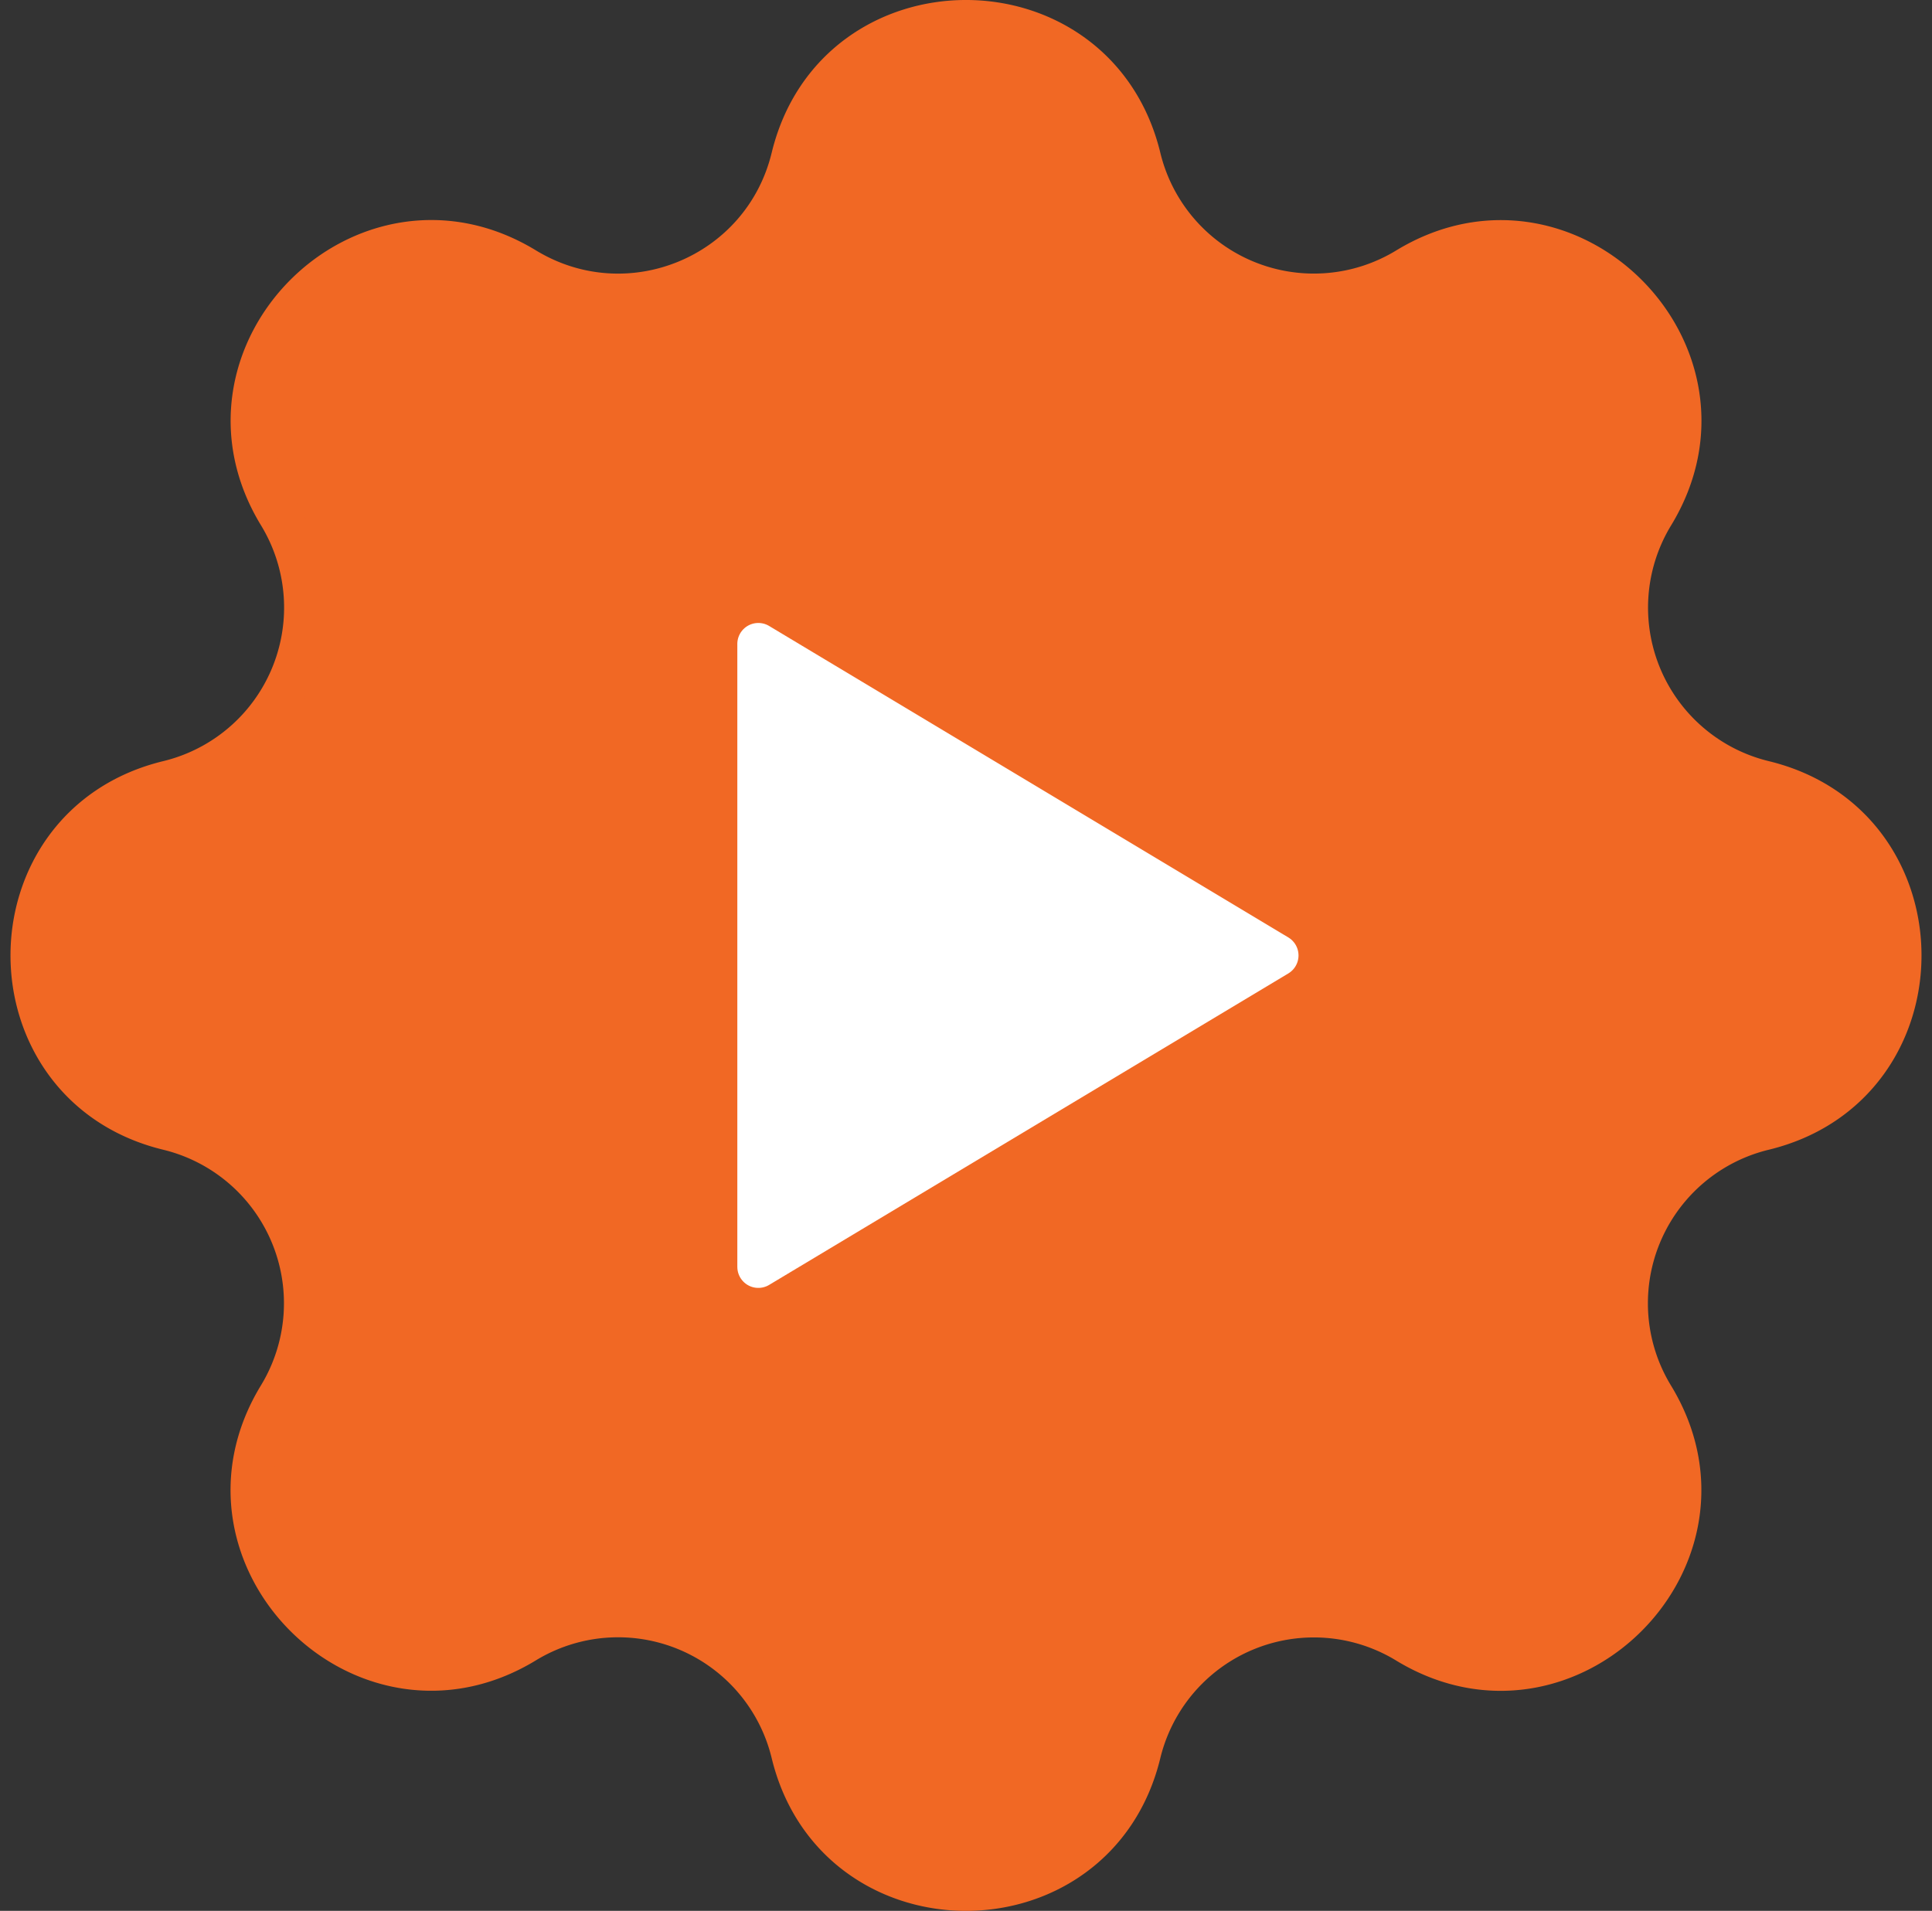
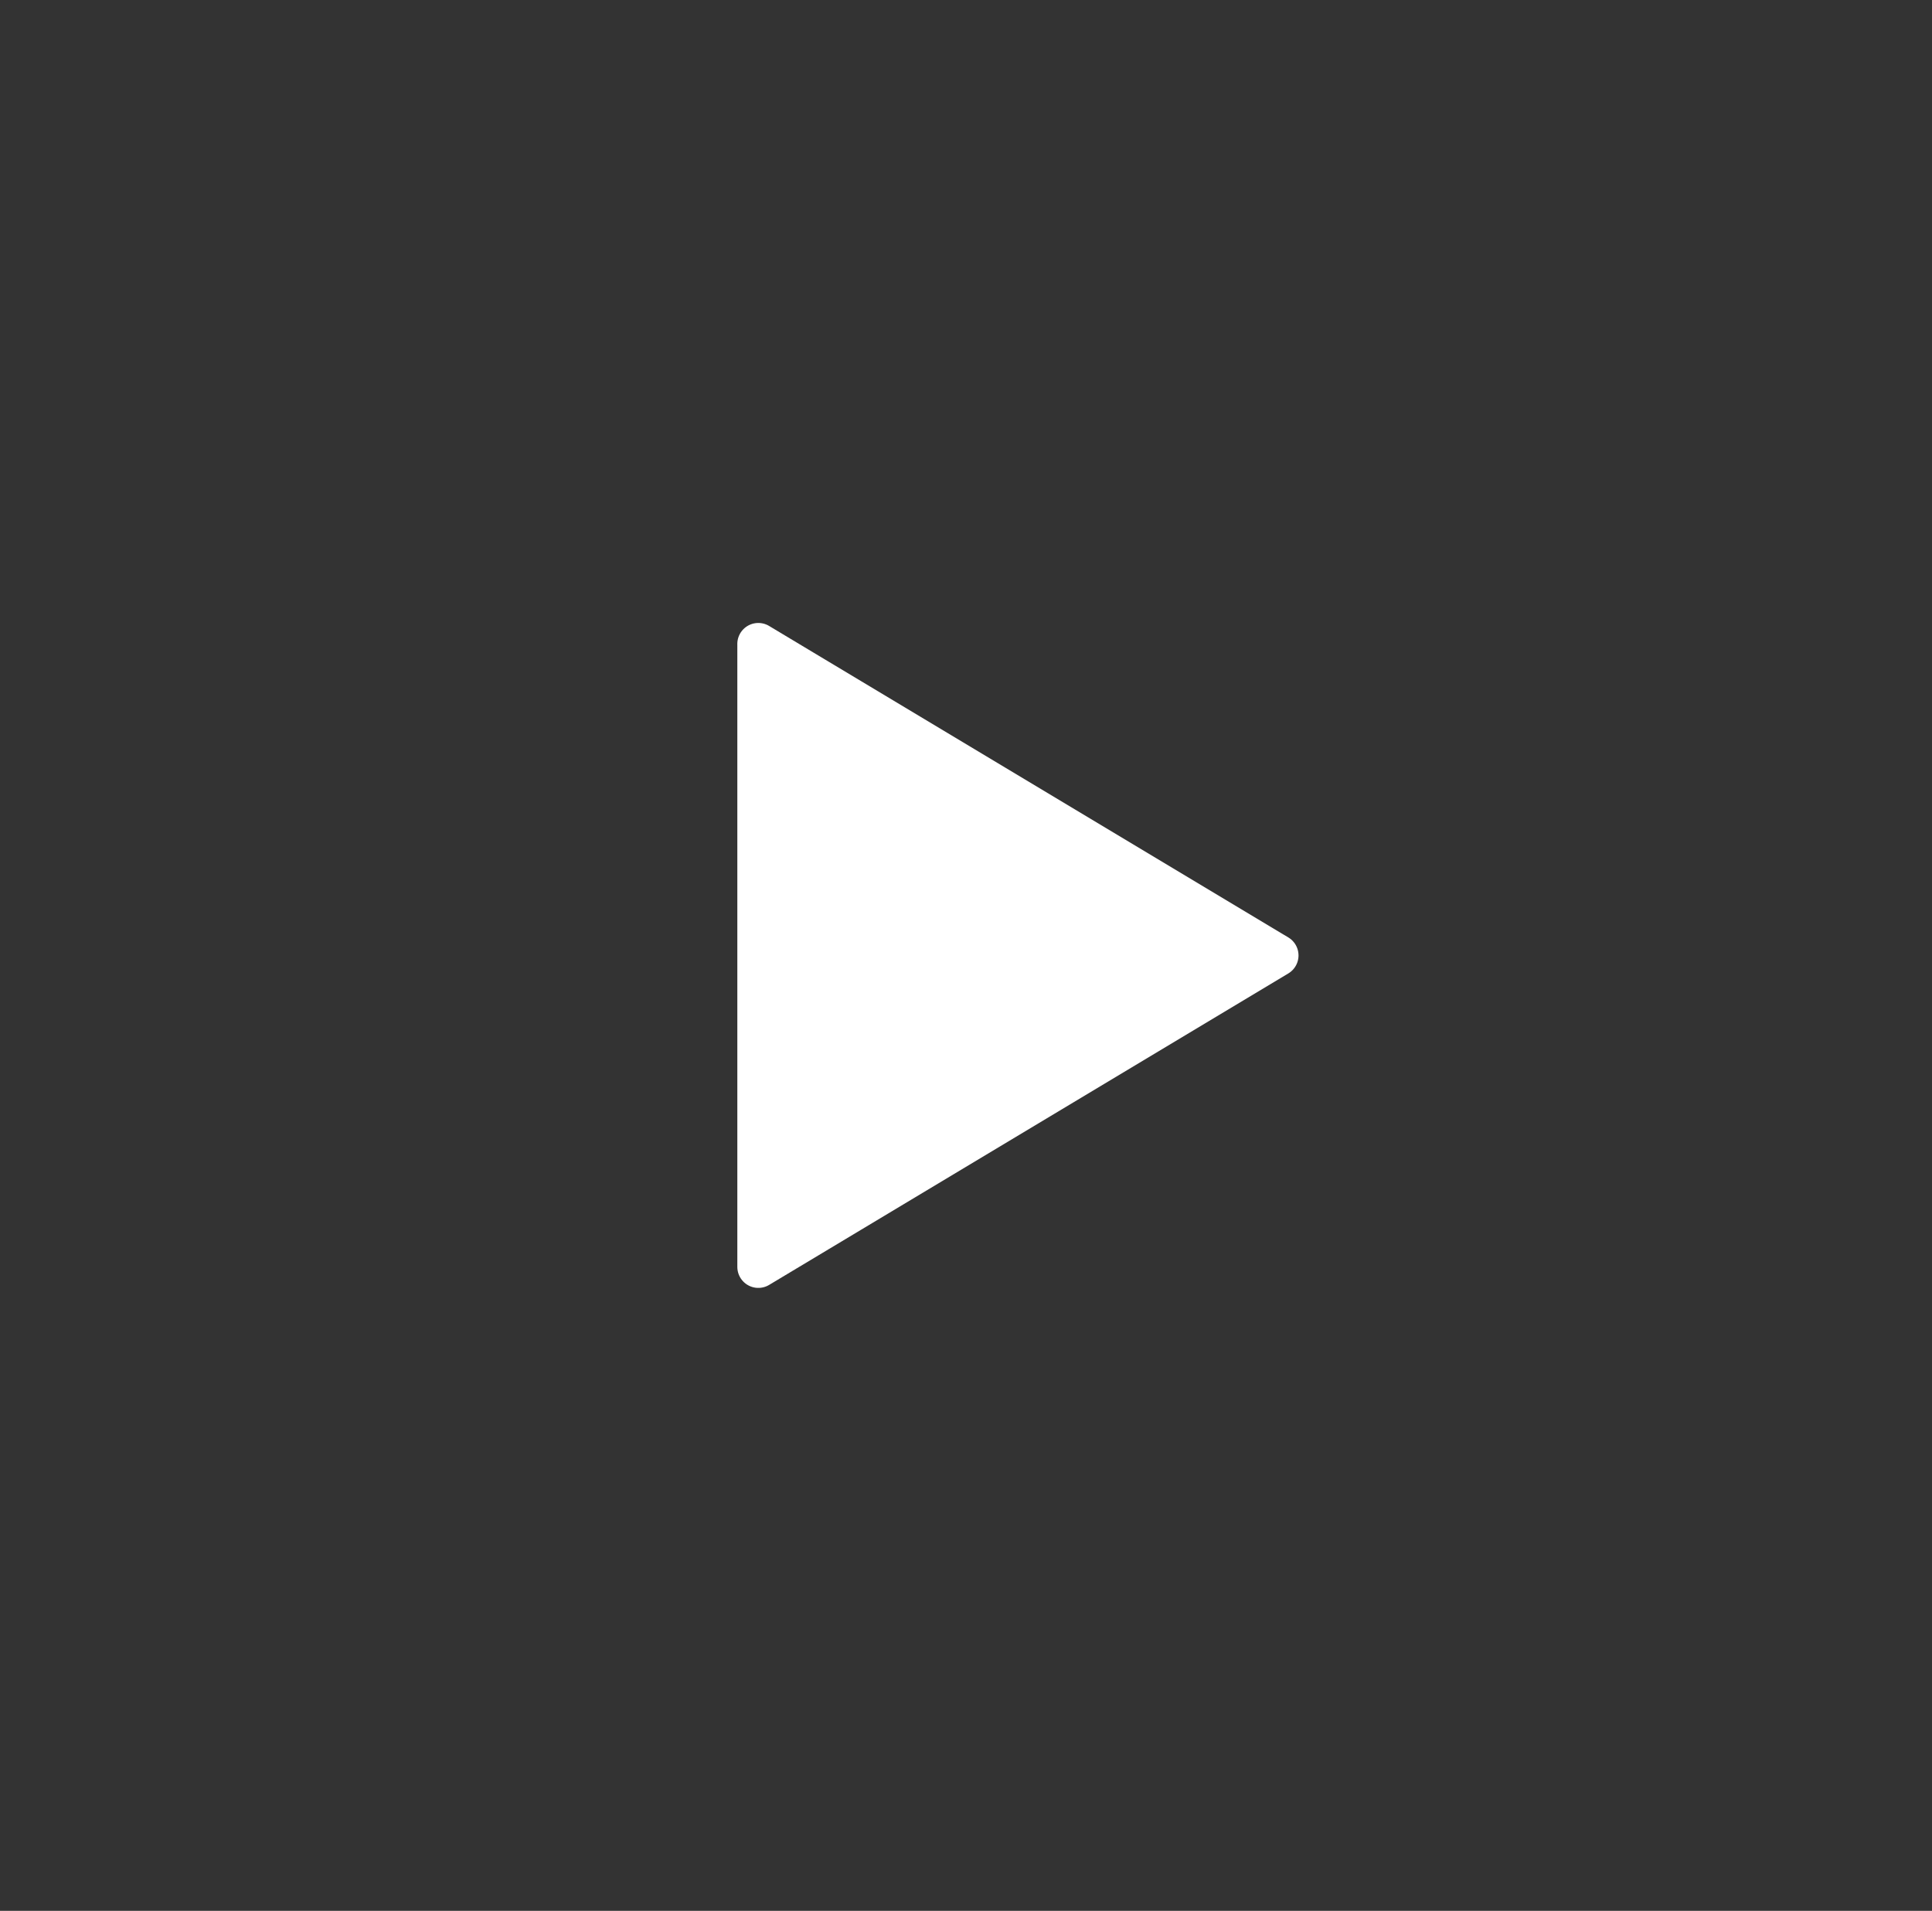
<svg xmlns="http://www.w3.org/2000/svg" width="92" height="91" fill="none">
  <rect width="100%" height="100%" fill="#333333" stroke="none" />
-   <path d="M37.718 7.512c2.106-8.683 14.458-8.683 16.564 0a8.524 8.524 0 0 0 12.722 5.27c7.63-4.647 16.366 4.085 11.718 11.719a8.525 8.525 0 0 0 5.266 12.717c8.683 2.106 8.683 14.458 0 16.564a8.524 8.524 0 0 0-5.27 12.722c4.647 7.63-4.085 16.366-11.719 11.718a8.525 8.525 0 0 0-12.717 5.266c-2.106 8.683-14.458 8.683-16.564 0a8.524 8.524 0 0 0-12.722-5.27c-7.63 4.647-16.366-4.085-11.718-11.719a8.525 8.525 0 0 0-5.266-12.717c-8.683-2.106-8.683-14.458 0-16.564a8.524 8.524 0 0 0 5.27-12.722c-4.647-7.63 4.085-16.366 11.719-11.718 4.944 3.006 11.352.346 12.717-5.266Z" fill="#F16824" stroke="#F16824" stroke-width="2" stroke-linecap="round" stroke-linejoin="round" />
  <path d="M36.111 30.667v29.666L60.834 45.5 36.11 30.667Z" fill="#fff" stroke="#fff" stroke-width="2" stroke-linecap="round" stroke-linejoin="round" />
</svg>